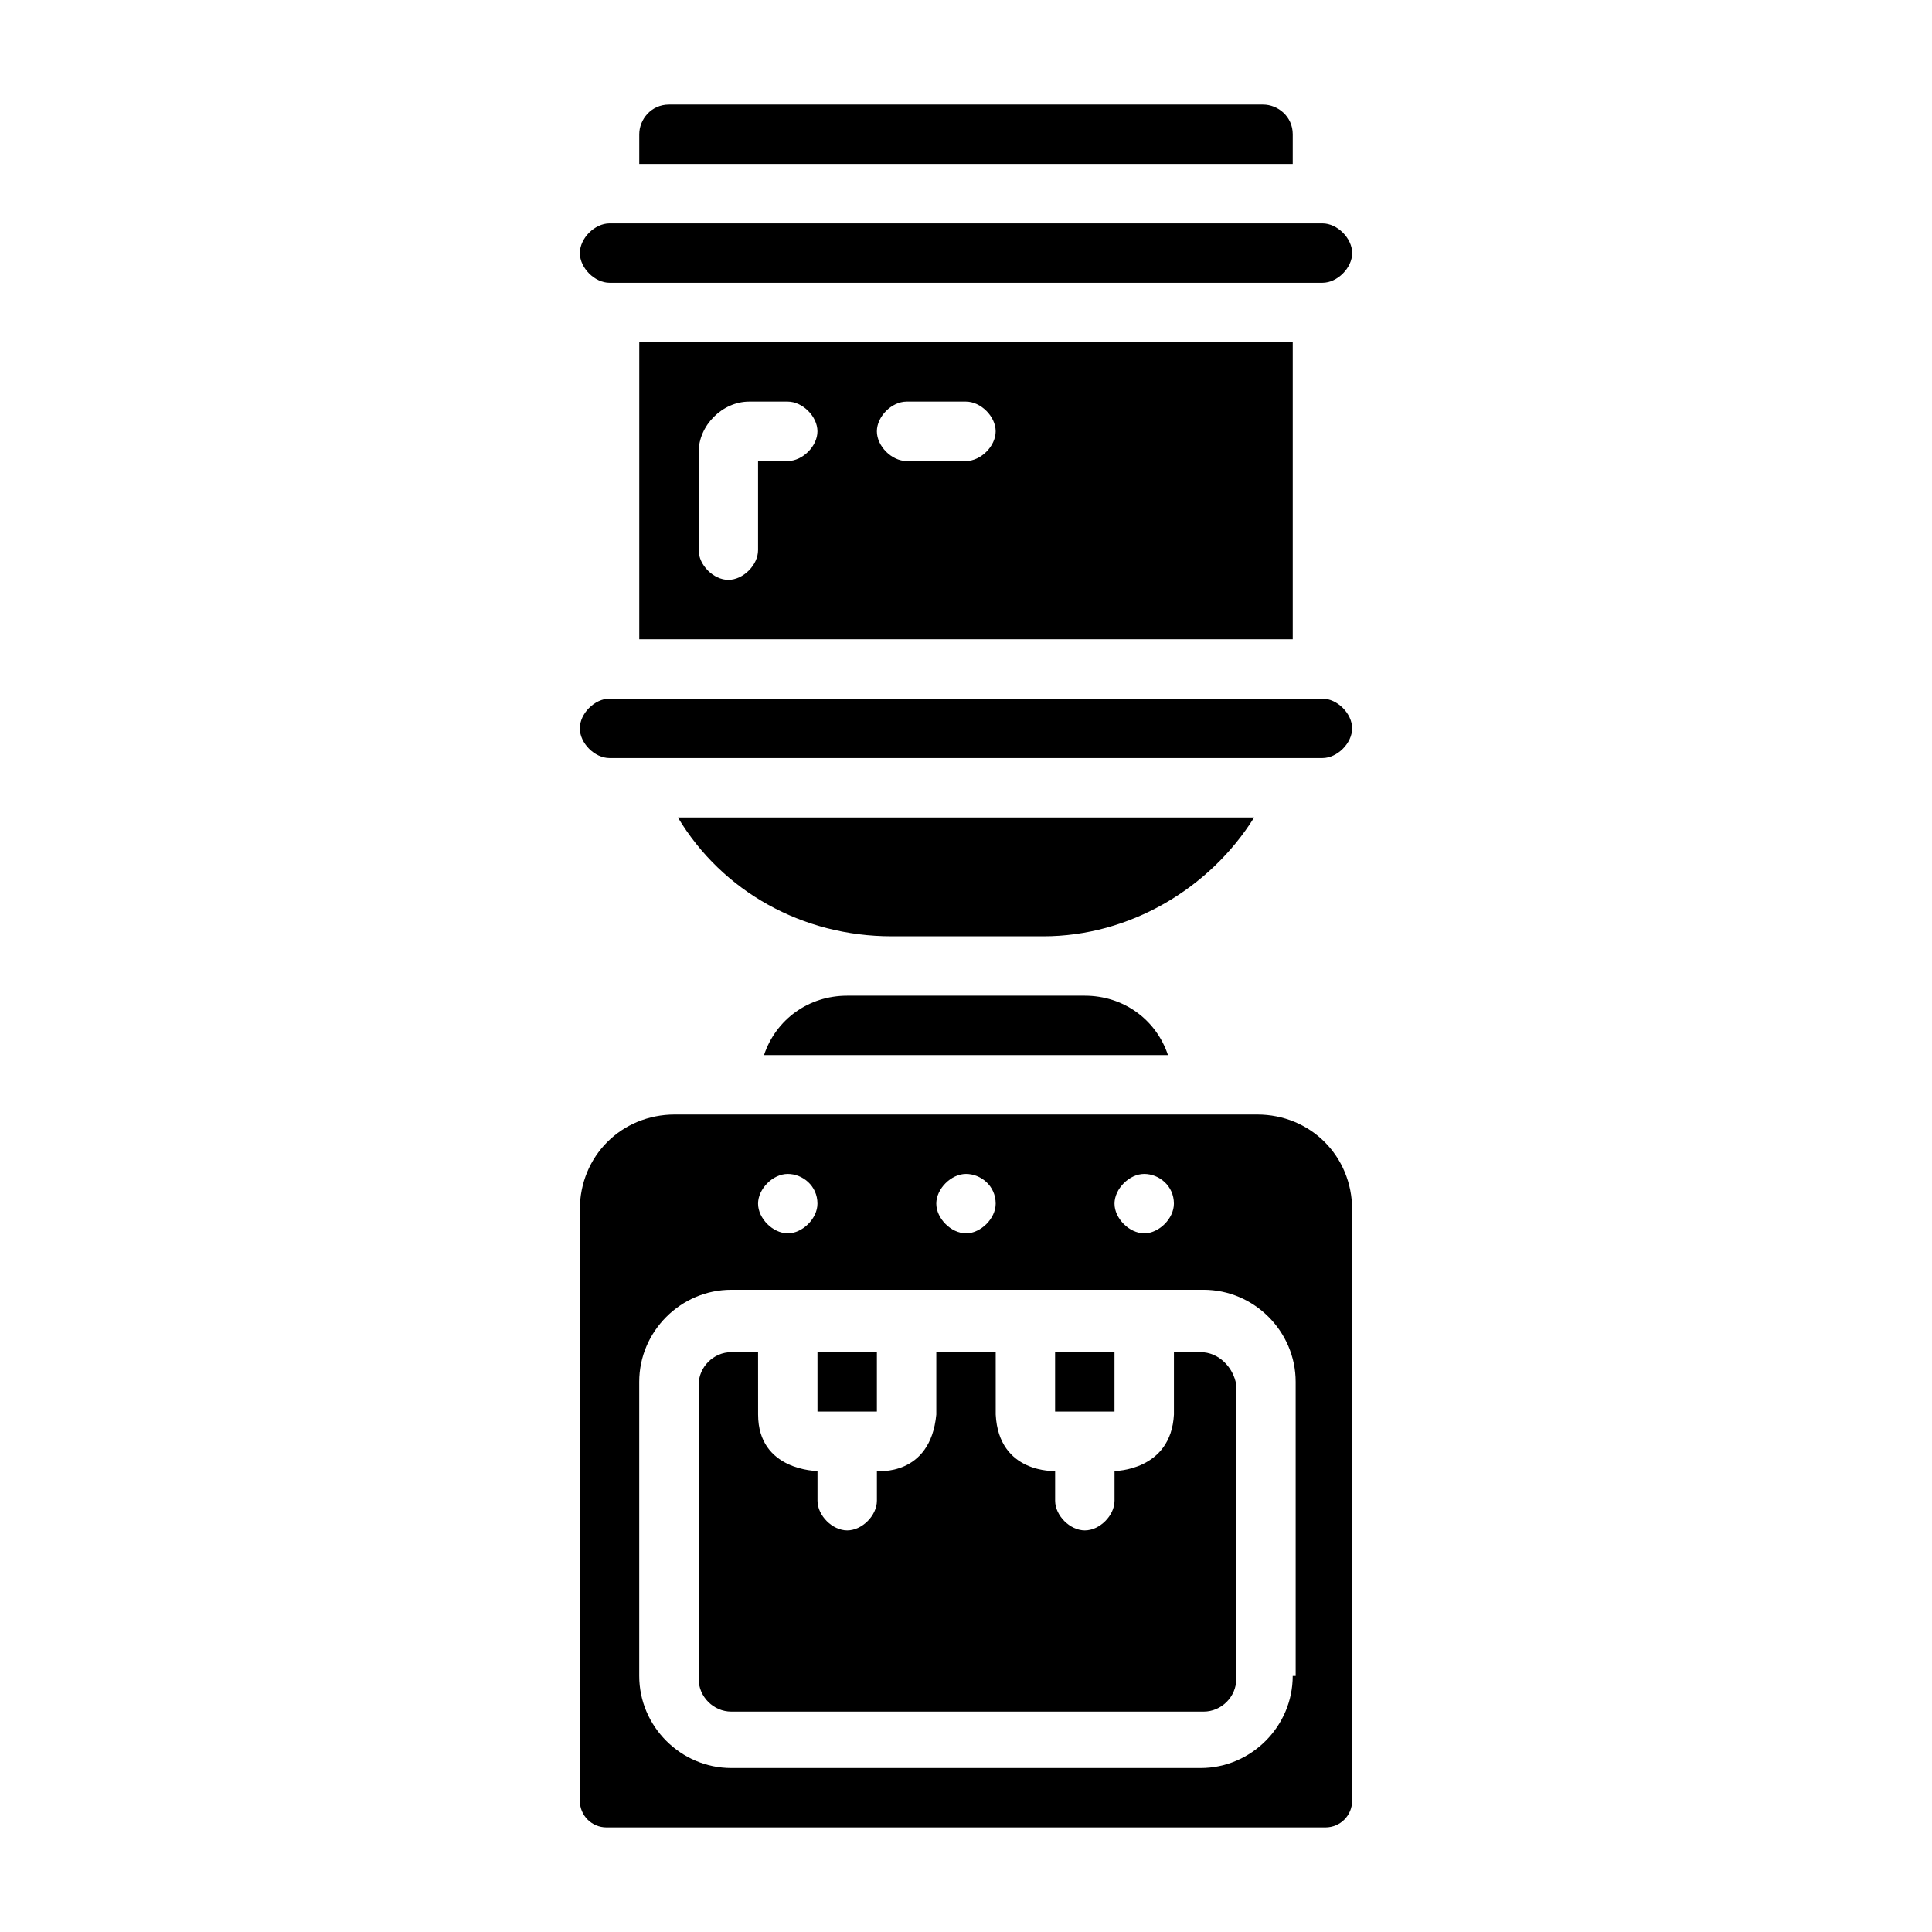
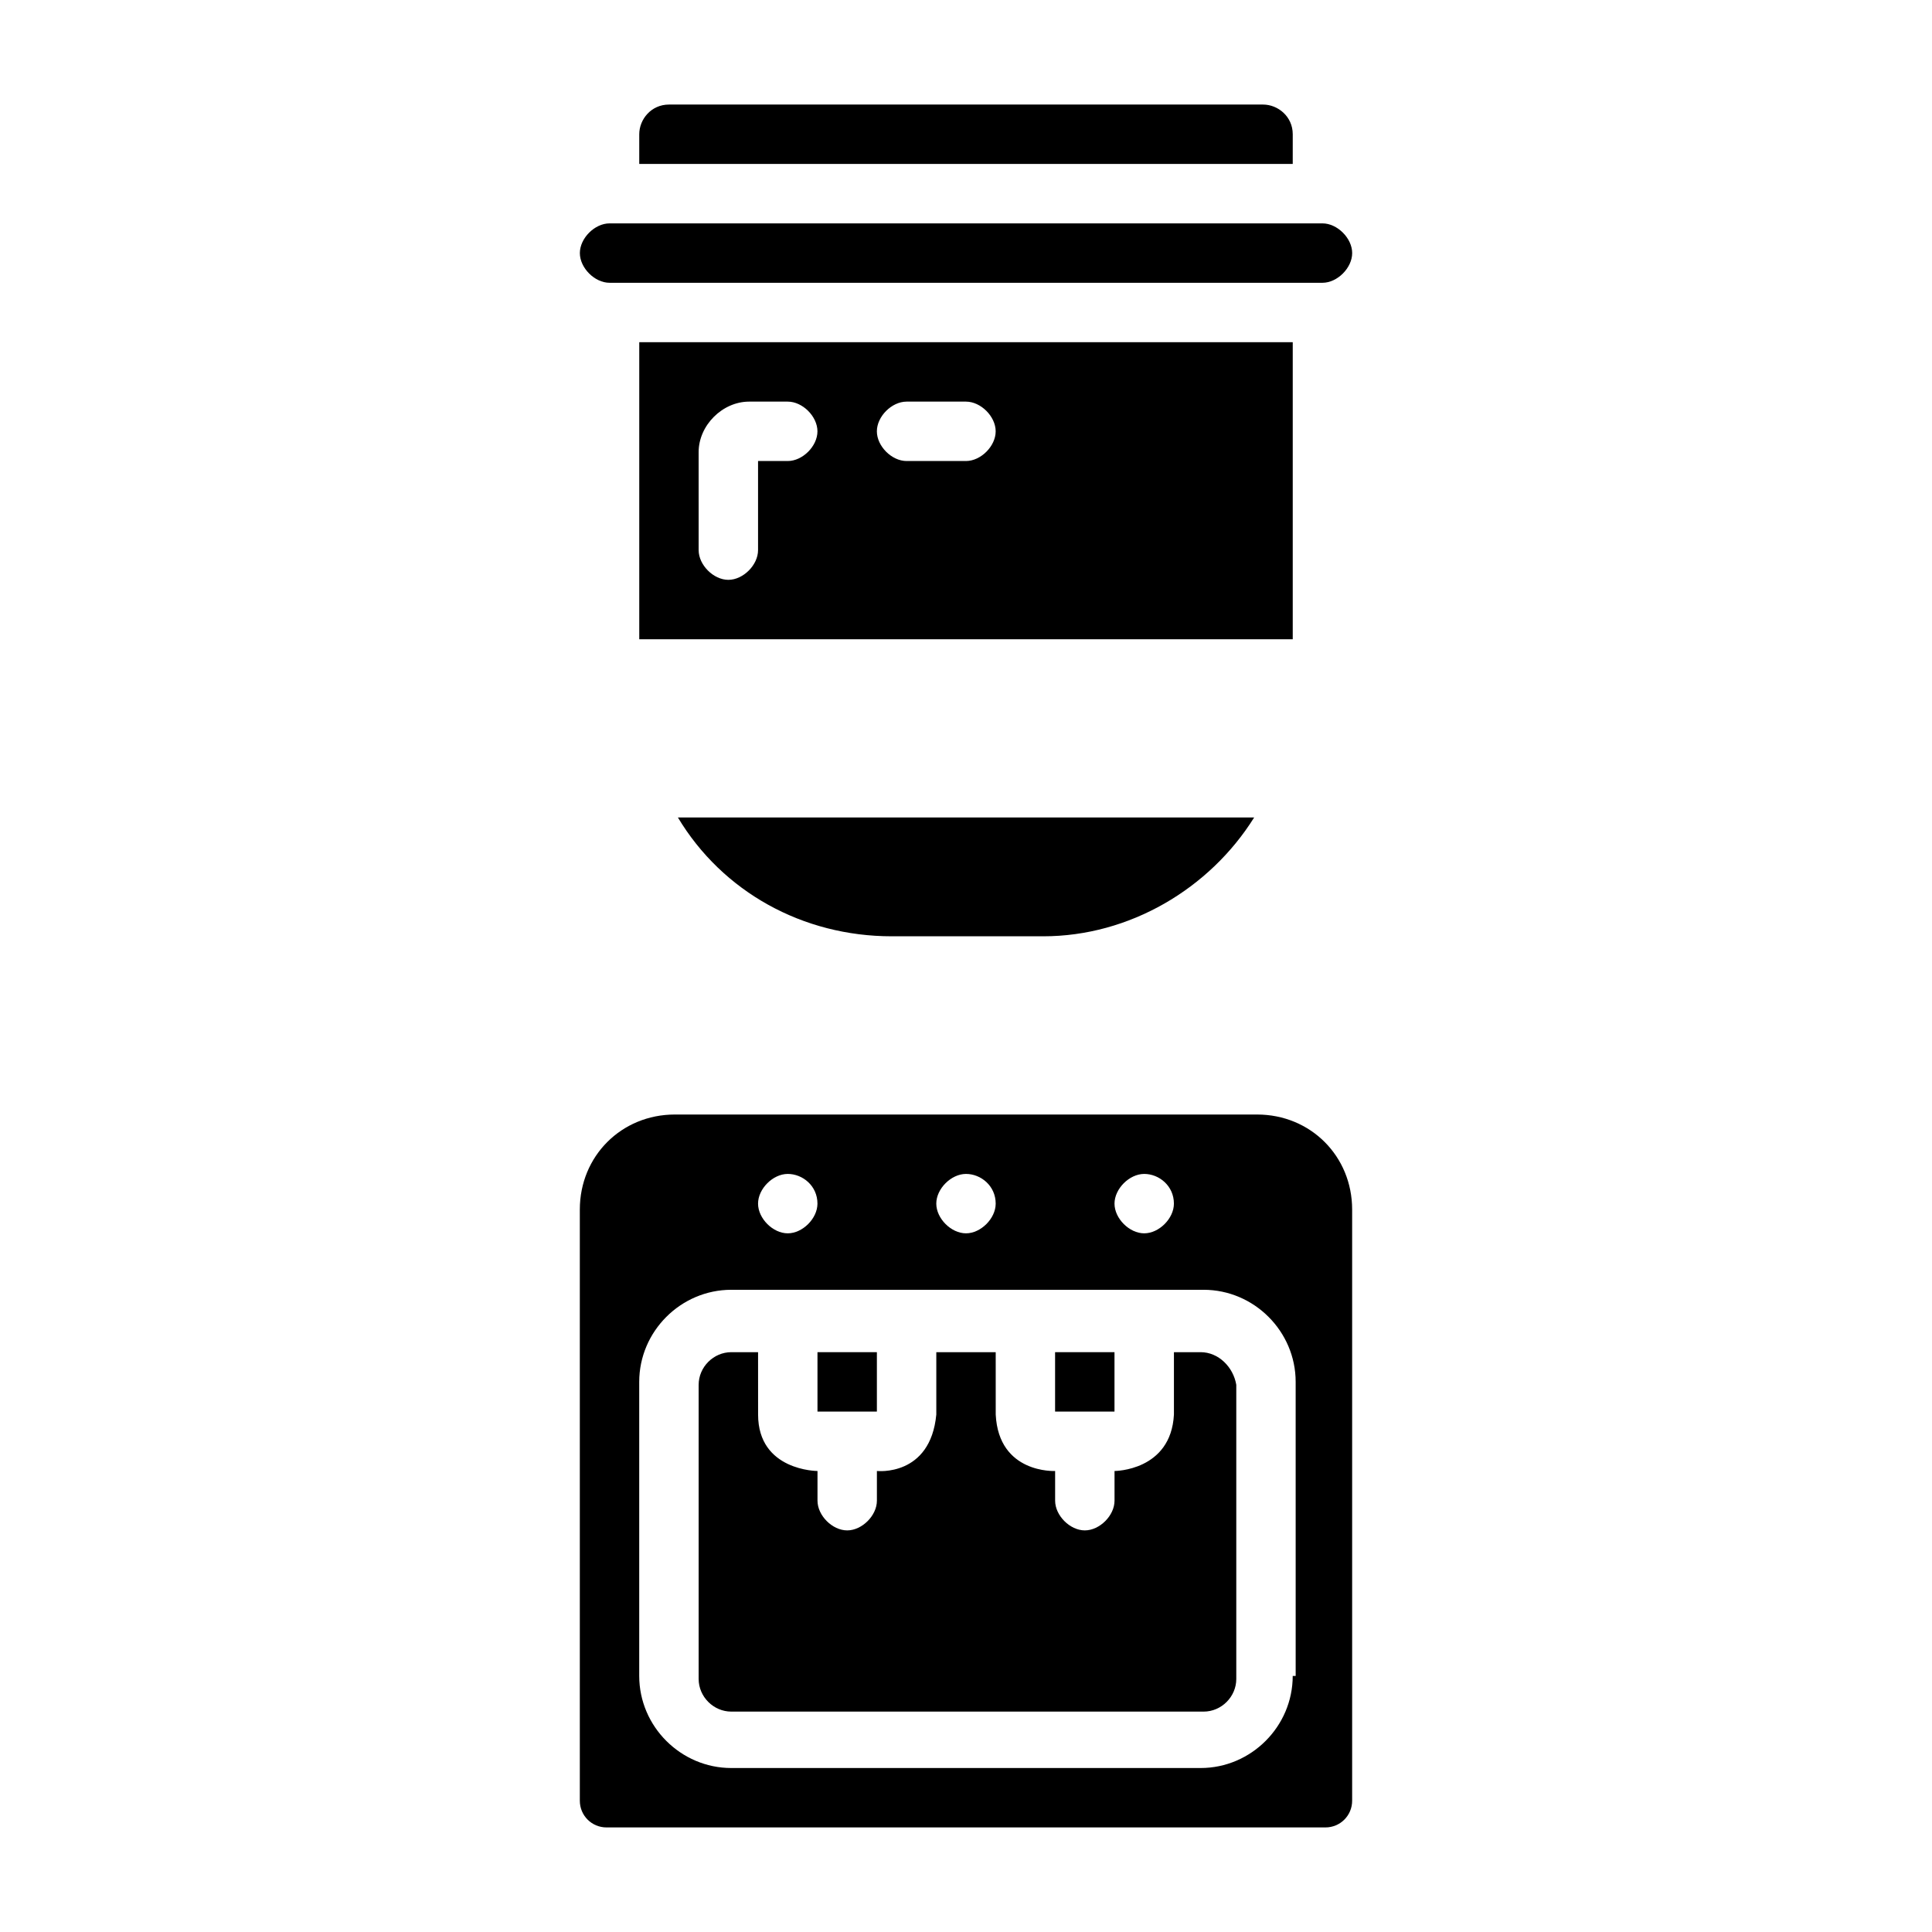
<svg xmlns="http://www.w3.org/2000/svg" fill="#000000" width="800px" height="800px" version="1.1" viewBox="144 144 512 512">
  <g>
-     <path d="m494.46 329.15h-188.93c-3.938 0-7.871 3.938-7.871 7.871 0 3.938 3.938 7.871 7.871 7.871h188.93c3.938 0 7.871-3.938 7.871-7.871 0-3.934-3.938-7.871-7.875-7.871z" />
    <path d="m486.59 313.41v-78.719h-173.18v78.719zm-102.34-62.977h15.742c3.938 0 7.871 3.938 7.871 7.871 0 3.938-3.938 7.871-7.871 7.871h-15.742c-3.938 0-7.871-3.938-7.871-7.871 0-3.934 3.938-7.871 7.871-7.871zm-55.105 13.383c0-7.086 6.297-13.383 13.383-13.383h10.234c3.938 0 7.871 3.938 7.871 7.871 0 3.938-3.938 7.871-7.871 7.871h-7.871v23.617c0 3.938-3.938 7.871-7.871 7.871-3.938 0-7.871-3.938-7.871-7.871z" />
    <path d="m305.54 218.94h188.93c3.938 0 7.871-3.938 7.871-7.871 0-3.938-3.938-7.871-7.871-7.871h-188.93c-3.938 0-7.871 3.938-7.871 7.871 0 3.938 3.934 7.871 7.871 7.871z" />
    <path d="m486.59 179.58c0-4.723-3.938-7.871-7.871-7.871h-157.44c-4.723 0-7.871 3.938-7.871 7.871v7.871h173.18z" />
    <path d="m476.36 360.64h-152.71c11.809 19.68 33.062 31.488 56.68 31.488h40.148c22.824 0 44.082-12.594 55.887-31.488z" />
-     <path d="m368.51 407.87c-10.234 0-18.895 6.297-22.043 15.742h107.06c-3.148-9.445-11.809-15.742-22.043-15.742z" />
    <path d="m477.14 439.36h-154.29c-14.168 0-25.191 11.02-25.191 25.191v156.65c0 3.938 3.148 7.086 7.086 7.086h190.5c3.938 0 7.086-3.148 7.086-7.086v-156.65c0-14.172-11.023-25.191-25.191-25.191zm-29.914 15.742c3.938 0 7.871 3.148 7.871 7.871 0 3.938-3.938 7.871-7.871 7.871-3.938 0-7.871-3.938-7.871-7.871s3.934-7.871 7.871-7.871zm-47.23 0c3.938 0 7.871 3.148 7.871 7.871 0 3.938-3.938 7.871-7.871 7.871-3.938 0-7.871-3.938-7.871-7.871-0.004-3.934 3.934-7.871 7.871-7.871zm-47.234 0c3.938 0 7.871 3.148 7.871 7.871 0 3.938-3.938 7.871-7.871 7.871-3.938 0-7.871-3.938-7.871-7.871s3.938-7.871 7.871-7.871zm133.82 133.04c0 13.383-11.02 24.402-24.402 24.402h-124.38c-13.383 0-24.402-11.02-24.402-24.402v-77.934c0-13.383 11.02-24.402 24.402-24.402h125.16c13.383 0 24.402 11.02 24.402 24.402l0.004 77.934z" />
    <path d="m360.64 502.34h15.742v15.742h-15.742z" />
    <path d="m423.61 502.34h15.742v15.742h-15.742z" />
    <path d="m462.19 502.34h-7.086v16.531c-0.785 14.957-15.742 14.957-15.742 14.957v7.871c0 3.938-3.938 7.871-7.871 7.871-3.938 0-7.871-3.938-7.871-7.871v-7.871s-14.957 0.789-15.742-14.957l-0.004-16.531h-15.742v16.531c-1.574 16.531-15.742 14.957-15.742 14.957v7.871c0 3.938-3.938 7.871-7.871 7.871-3.938 0-7.871-3.938-7.871-7.871v-7.871s-15.742 0-15.742-14.957l-0.008-16.531h-7.086c-4.723 0-8.66 3.938-8.66 8.66v77.934c0 4.723 3.938 8.66 8.66 8.66h125.16c4.723 0 8.66-3.938 8.66-8.66v-77.934c-0.785-4.727-4.723-8.66-9.445-8.66z" />
  </g>
</svg>